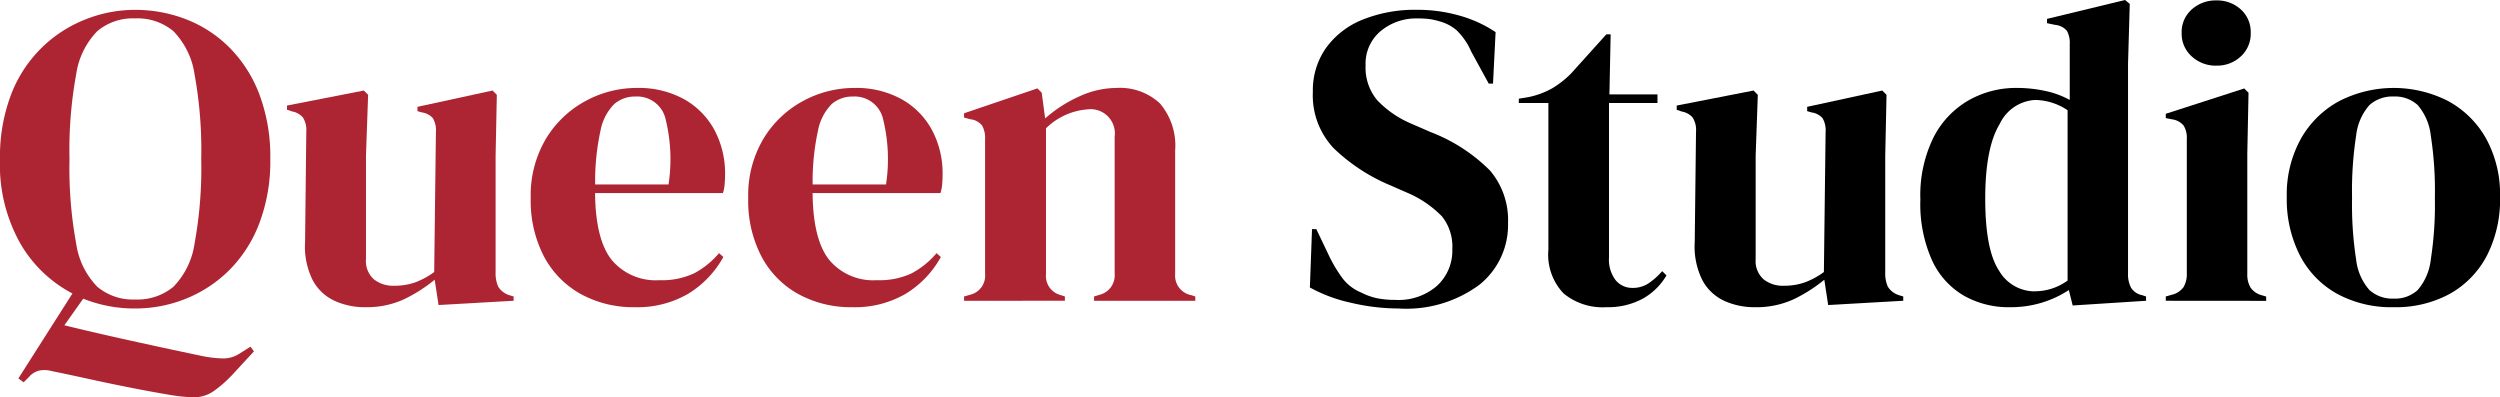
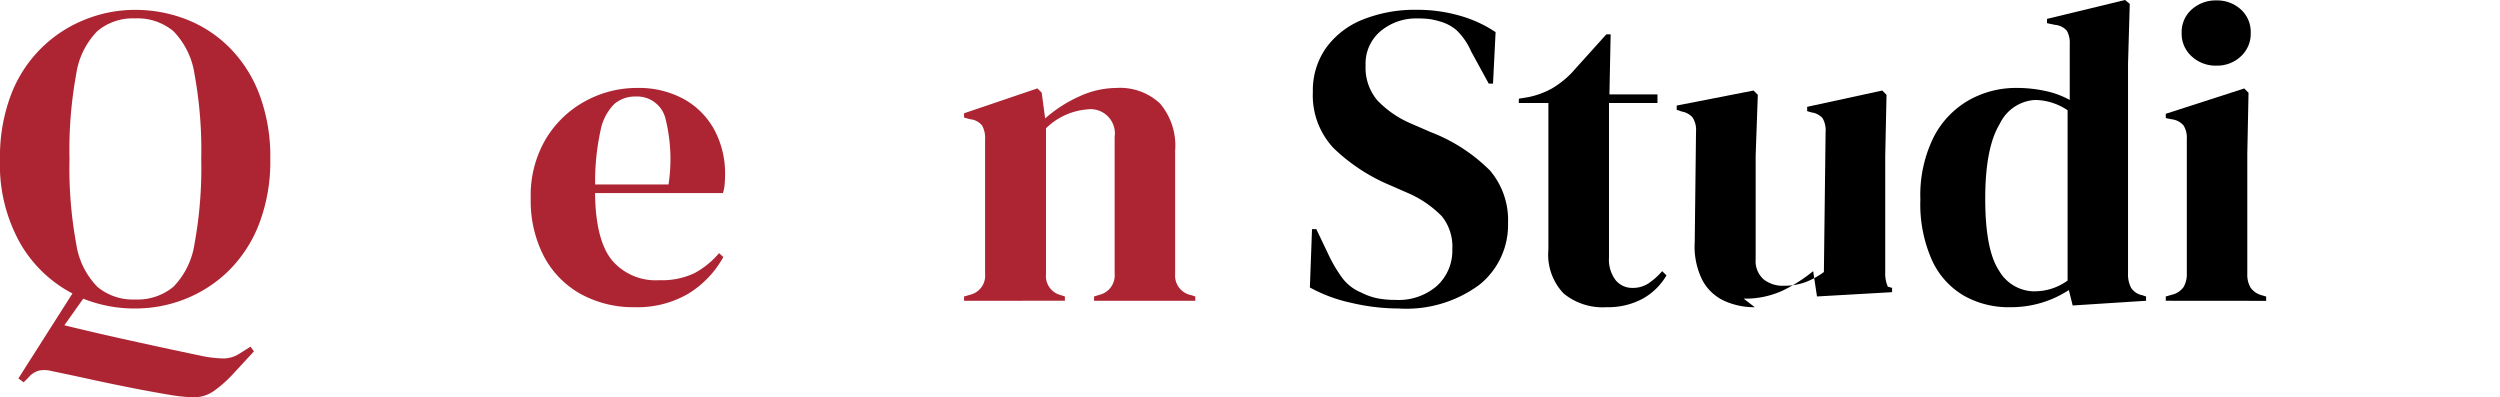
<svg xmlns="http://www.w3.org/2000/svg" width="203.941" height="32.411" viewBox="0 0 203.941 32.411">
  <defs>
    <clipPath id="clip-path">
      <rect id="Rectangle_1266" data-name="Rectangle 1266" width="203.941" height="32.411" transform="translate(0 0)" fill="none" />
    </clipPath>
  </defs>
  <g id="Logo" transform="translate(0 0)">
    <g id="Group_1035" data-name="Group 1035" clip-path="url(#clip-path)">
      <path id="Path_99" data-name="Path 99" d="M11.025,25.165a11.22,11.22,0,0,1-4.235-.8l-1.54,2.17q2.274.559,5.2,1.207T16.2,28.981a9.943,9.943,0,0,0,2.048.261,2.4,2.4,0,0,0,1.242-.367l.945-.594.28.384L18.935,30.59a9.9,9.9,0,0,1-1.5,1.313,2.832,2.832,0,0,1-1.645.507,13.85,13.85,0,0,1-2.1-.227q-1.365-.228-3.045-.56t-3.36-.7q-1.68-.368-3.045-.647a2.33,2.33,0,0,0-1.015-.053,1.63,1.63,0,0,0-.875.543l-.42.42L1.5,30.87l4.41-6.929A10.559,10.559,0,0,1,1.68,19.9,13.048,13.048,0,0,1,0,12.985,14.159,14.159,0,0,1,.91,7.7,10.649,10.649,0,0,1,6.947,1.593,10.908,10.908,0,0,1,11.025.805a11.479,11.479,0,0,1,4.112.752,10.2,10.2,0,0,1,3.535,2.276A10.835,10.835,0,0,1,21.14,7.647a14.427,14.427,0,0,1,.91,5.338,14.212,14.212,0,0,1-.91,5.268,10.83,10.83,0,0,1-2.468,3.815,10.657,10.657,0,0,1-3.535,2.31,11.013,11.013,0,0,1-4.112.787m0-.735A4.586,4.586,0,0,0,14.14,23.4a6.359,6.359,0,0,0,1.732-3.535,34.041,34.041,0,0,0,.543-6.878,34.277,34.277,0,0,0-.543-6.913A6.359,6.359,0,0,0,14.14,2.538,4.582,4.582,0,0,0,11.025,1.5a4.527,4.527,0,0,0-3.08,1.033A6.346,6.346,0,0,0,6.213,6.072a34.2,34.2,0,0,0-.543,6.913,33.967,33.967,0,0,0,.543,6.878A6.346,6.346,0,0,0,7.945,23.4a4.532,4.532,0,0,0,3.08,1.032" fill="#ad2533" />
-       <path id="Path_100" data-name="Path 100" d="M29.785,25.061a5.908,5.908,0,0,1-2.5-.525,3.855,3.855,0,0,1-1.786-1.7,6.147,6.147,0,0,1-.612-3.1l.1-9a1.87,1.87,0,0,0-.28-1.155,1.52,1.52,0,0,0-.875-.489l-.42-.141V8.61L29.68,7.385l.35.35-.175,4.97v8.436a1.993,1.993,0,0,0,.647,1.645,2.507,2.507,0,0,0,1.628.525,5.116,5.116,0,0,0,1.75-.28,6.322,6.322,0,0,0,1.54-.84l.14-11.411a1.981,1.981,0,0,0-.245-1.137,1.467,1.467,0,0,0-.91-.473l-.35-.105v-.35l6.125-1.33.35.35-.1,4.97v9.486a2.708,2.708,0,0,0,.21,1.189,1.63,1.63,0,0,0,.91.7l.35.105v.35l-6.125.349-.315-2.064a12.49,12.49,0,0,1-2.5,1.593,7.263,7.263,0,0,1-3.167.647" fill="#ad2533" />
      <path id="Path_101" data-name="Path 101" d="M51.939,7.175a7.652,7.652,0,0,1,3.885.928,6.334,6.334,0,0,1,2.468,2.52,7.529,7.529,0,0,1,.857,3.622c0,.257-.012.52-.035.787a3.109,3.109,0,0,1-.14.718H48.544q.035,3.781,1.348,5.443a4.67,4.67,0,0,0,3.9,1.663,6.179,6.179,0,0,0,2.835-.561,6.915,6.915,0,0,0,2.03-1.644l.35.314a8.046,8.046,0,0,1-2.887,3.011A8.237,8.237,0,0,1,51.8,25.061a8.936,8.936,0,0,1-4.41-1.068,7.527,7.527,0,0,1-3.01-3.063,9.824,9.824,0,0,1-1.085-4.76,9.021,9.021,0,0,1,1.26-4.882,8.461,8.461,0,0,1,3.238-3.062,8.708,8.708,0,0,1,4.147-1.051m-.1.7a2.583,2.583,0,0,0-1.732.612,4.2,4.2,0,0,0-1.121,2.17,19.482,19.482,0,0,0-.437,4.393h5.985a13.574,13.574,0,0,0-.28-5.495,2.379,2.379,0,0,0-2.415-1.68" fill="#ad2533" />
-       <path id="Path_102" data-name="Path 102" d="M69.684,7.175a7.652,7.652,0,0,1,3.885.928,6.334,6.334,0,0,1,2.468,2.52,7.529,7.529,0,0,1,.857,3.622c0,.257-.012.52-.035.787a3.11,3.11,0,0,1-.14.718H66.289q.034,3.781,1.348,5.443a4.67,4.67,0,0,0,3.9,1.663,6.179,6.179,0,0,0,2.835-.561,6.915,6.915,0,0,0,2.03-1.644l.35.314a8.046,8.046,0,0,1-2.887,3.011,8.237,8.237,0,0,1-4.323,1.085,8.936,8.936,0,0,1-4.41-1.068,7.527,7.527,0,0,1-3.01-3.063,9.824,9.824,0,0,1-1.085-4.76,9.021,9.021,0,0,1,1.26-4.882,8.461,8.461,0,0,1,3.238-3.062,8.708,8.708,0,0,1,4.147-1.051m-.1.7a2.583,2.583,0,0,0-1.732.612,4.2,4.2,0,0,0-1.121,2.17,19.481,19.481,0,0,0-.437,4.393h5.985a13.574,13.574,0,0,0-.28-5.495,2.379,2.379,0,0,0-2.415-1.68" fill="#ad2533" />
      <path id="Path_103" data-name="Path 103" d="M78.644,24.536v-.35l.49-.14a1.6,1.6,0,0,0,1.225-1.715V11.375a2.089,2.089,0,0,0-.245-1.137,1.414,1.414,0,0,0-.945-.507l-.525-.141V9.241L84.629,7.21l.35.351.28,2.1a11.021,11.021,0,0,1,2.765-1.786,7.321,7.321,0,0,1,3.045-.7,4.766,4.766,0,0,1,3.553,1.261,5.291,5.291,0,0,1,1.242,3.85v10.08a1.616,1.616,0,0,0,1.33,1.715l.315.105v.35h-8.26v-.35l.455-.14a1.629,1.629,0,0,0,1.225-1.715V11.165a1.98,1.98,0,0,0-2.24-2.24,5.412,5.412,0,0,0-3.36,1.54v11.9a1.6,1.6,0,0,0,1.225,1.715l.315.105v.35Z" fill="#ad2533" />
      <path id="Path_104" data-name="Path 104" d="M114.1,25.165a16.921,16.921,0,0,1-3.92-.473,12.265,12.265,0,0,1-3.325-1.242l.175-4.76h.35l1.085,2.275a11.447,11.447,0,0,0,1.05,1.732,3.668,3.668,0,0,0,1.54,1.173,5.2,5.2,0,0,0,1.348.473,7.81,7.81,0,0,0,1.452.122,4.772,4.772,0,0,0,3.378-1.154,3.886,3.886,0,0,0,1.242-2.976,3.943,3.943,0,0,0-.84-2.678,8.661,8.661,0,0,0-2.695-1.872l-1.435-.63a14.99,14.99,0,0,1-4.707-3.063,6.285,6.285,0,0,1-1.7-4.6,6.011,6.011,0,0,1,1.067-3.571A6.777,6.777,0,0,1,111.14,1.61,11.412,11.412,0,0,1,115.6.8a12.4,12.4,0,0,1,3.517.49,10.211,10.211,0,0,1,2.888,1.33l-.21,4.2h-.35L120.013,4.2a5.405,5.405,0,0,0-1.19-1.733,3.512,3.512,0,0,0-1.366-.718,5.446,5.446,0,0,0-.839-.192,7.477,7.477,0,0,0-.98-.053,4.51,4.51,0,0,0-3.01,1.034A3.448,3.448,0,0,0,111.4,5.32a4.148,4.148,0,0,0,.945,2.852,8.269,8.269,0,0,0,2.765,1.908l1.61.7a13.826,13.826,0,0,1,4.83,3.133,6.231,6.231,0,0,1,1.47,4.287,6.244,6.244,0,0,1-2.327,5.023,10.026,10.026,0,0,1-6.6,1.942" />
      <path id="Path_105" data-name="Path 105" d="M131.038,25.061a5.017,5.017,0,0,1-3.482-1.12,4.582,4.582,0,0,1-1.244-3.57V8.4H123.9V8.05l.84-.14a6.627,6.627,0,0,0,1.873-.7,7.6,7.6,0,0,0,1.558-1.225l2.87-3.185h.35l-.1,4.9h3.92v.7h-3.955V21a2.771,2.771,0,0,0,.542,1.856,1.742,1.742,0,0,0,1.383.63,2.308,2.308,0,0,0,1.295-.368,5.8,5.8,0,0,0,1.12-1l.349.349a5.159,5.159,0,0,1-1.924,1.891,5.92,5.92,0,0,1-2.975.7" />
-       <path id="Path_106" data-name="Path 106" d="M143.148,25.061a5.919,5.919,0,0,1-2.5-.525,3.851,3.851,0,0,1-1.784-1.7,6.135,6.135,0,0,1-.614-3.1l.105-9a1.87,1.87,0,0,0-.28-1.155A1.517,1.517,0,0,0,137.2,9.1l-.42-.141V8.61l6.267-1.225.349.35-.176,4.97v8.436a1.991,1.991,0,0,0,.648,1.645,2.5,2.5,0,0,0,1.627.525,5.116,5.116,0,0,0,1.75-.28,6.345,6.345,0,0,0,1.541-.84l.14-11.411a1.989,1.989,0,0,0-.245-1.137,1.47,1.47,0,0,0-.91-.473l-.349-.105v-.35l6.125-1.33.349.35-.105,4.97v9.486A2.71,2.71,0,0,0,154,23.38a1.633,1.633,0,0,0,.911.7l.349.105v.35l-6.125.349-.314-2.064a12.539,12.539,0,0,1-2.5,1.593,7.27,7.27,0,0,1-3.168.647" />
+       <path id="Path_106" data-name="Path 106" d="M143.148,25.061a5.919,5.919,0,0,1-2.5-.525,3.851,3.851,0,0,1-1.784-1.7,6.135,6.135,0,0,1-.614-3.1l.105-9a1.87,1.87,0,0,0-.28-1.155A1.517,1.517,0,0,0,137.2,9.1l-.42-.141V8.61l6.267-1.225.349.35-.176,4.97v8.436a1.991,1.991,0,0,0,.648,1.645,2.5,2.5,0,0,0,1.627.525,5.116,5.116,0,0,0,1.75-.28,6.345,6.345,0,0,0,1.541-.84l.14-11.411a1.989,1.989,0,0,0-.245-1.137,1.47,1.47,0,0,0-.91-.473l-.349-.105v-.35l6.125-1.33.349.35-.105,4.97v9.486A2.71,2.71,0,0,0,154,23.38l.349.105v.35l-6.125.349-.314-2.064a12.539,12.539,0,0,1-2.5,1.593,7.27,7.27,0,0,1-3.168.647" />
      <path id="Path_107" data-name="Path 107" d="M163.938,25.061a7.42,7.42,0,0,1-3.71-.928,6.458,6.458,0,0,1-2.608-2.87,11.234,11.234,0,0,1-.963-4.987,10.663,10.663,0,0,1,1.085-5.093,7.3,7.3,0,0,1,2.871-3.01,7.826,7.826,0,0,1,3.884-1,10.968,10.968,0,0,1,2.345.245,7.25,7.25,0,0,1,2,.735V3.605a2.04,2.04,0,0,0-.227-1.085,1.42,1.42,0,0,0-.962-.49l-.665-.139V1.54L173.353,0l.385.315-.141,4.9V22.33a2.322,2.322,0,0,0,.245,1.138,1.373,1.373,0,0,0,.91.612l.316.106v.35l-5.986.384-.314-1.259a8.545,8.545,0,0,1-2.154,1.014,8.763,8.763,0,0,1-2.676.386m2.029-1.3a4.538,4.538,0,0,0,2.7-.875V8.995a4.829,4.829,0,0,0-2.66-.84,3.4,3.4,0,0,0-2.87,1.943q-1.189,1.941-1.189,6.107t1.12,5.863a3.362,3.362,0,0,0,2.9,1.7" />
      <path id="Path_108" data-name="Path 108" d="M176.677,24.535v-.349l.49-.141a1.631,1.631,0,0,0,.963-.63,2.093,2.093,0,0,0,.262-1.12V11.339a1.9,1.9,0,0,0-.262-1.1,1.49,1.49,0,0,0-.963-.507l-.49-.1v-.35l6.4-2.066.35.351-.1,4.97v9.8a2.084,2.084,0,0,0,.262,1.12,1.608,1.608,0,0,0,.927.63l.351.106v.349Zm4.13-19.18a2.87,2.87,0,0,1-2.012-.753,2.471,2.471,0,0,1-.823-1.907A2.456,2.456,0,0,1,178.795.77a2.911,2.911,0,0,1,2.012-.735A2.849,2.849,0,0,1,182.8.77a2.483,2.483,0,0,1,.806,1.925A2.5,2.5,0,0,1,182.8,4.6a2.81,2.81,0,0,1-1.995.753" />
-       <path id="Path_109" data-name="Path 109" d="M195.262,25.061a9.283,9.283,0,0,1-4.62-1.1,7.539,7.539,0,0,1-3.027-3.133,10.085,10.085,0,0,1-1.068-4.76,9.377,9.377,0,0,1,1.138-4.726A7.909,7.909,0,0,1,190.8,8.26a9.757,9.757,0,0,1,8.908-.018,7.838,7.838,0,0,1,3.1,3.063,9.464,9.464,0,0,1,1.137,4.761,10.055,10.055,0,0,1-1.068,4.777,7.606,7.606,0,0,1-3.009,3.116,9.186,9.186,0,0,1-4.6,1.1m0-.7a2.724,2.724,0,0,0,1.96-.7,4.574,4.574,0,0,0,1.067-2.486,29.162,29.162,0,0,0,.333-5.04,29.43,29.43,0,0,0-.333-5.074,4.574,4.574,0,0,0-1.067-2.486,2.728,2.728,0,0,0-1.96-.7,2.791,2.791,0,0,0-1.978.7,4.5,4.5,0,0,0-1.085,2.486,29.55,29.55,0,0,0-.332,5.074,29.281,29.281,0,0,0,.332,5.04,4.5,4.5,0,0,0,1.085,2.486,2.787,2.787,0,0,0,1.978.7" />
    </g>
  </g>
</svg>